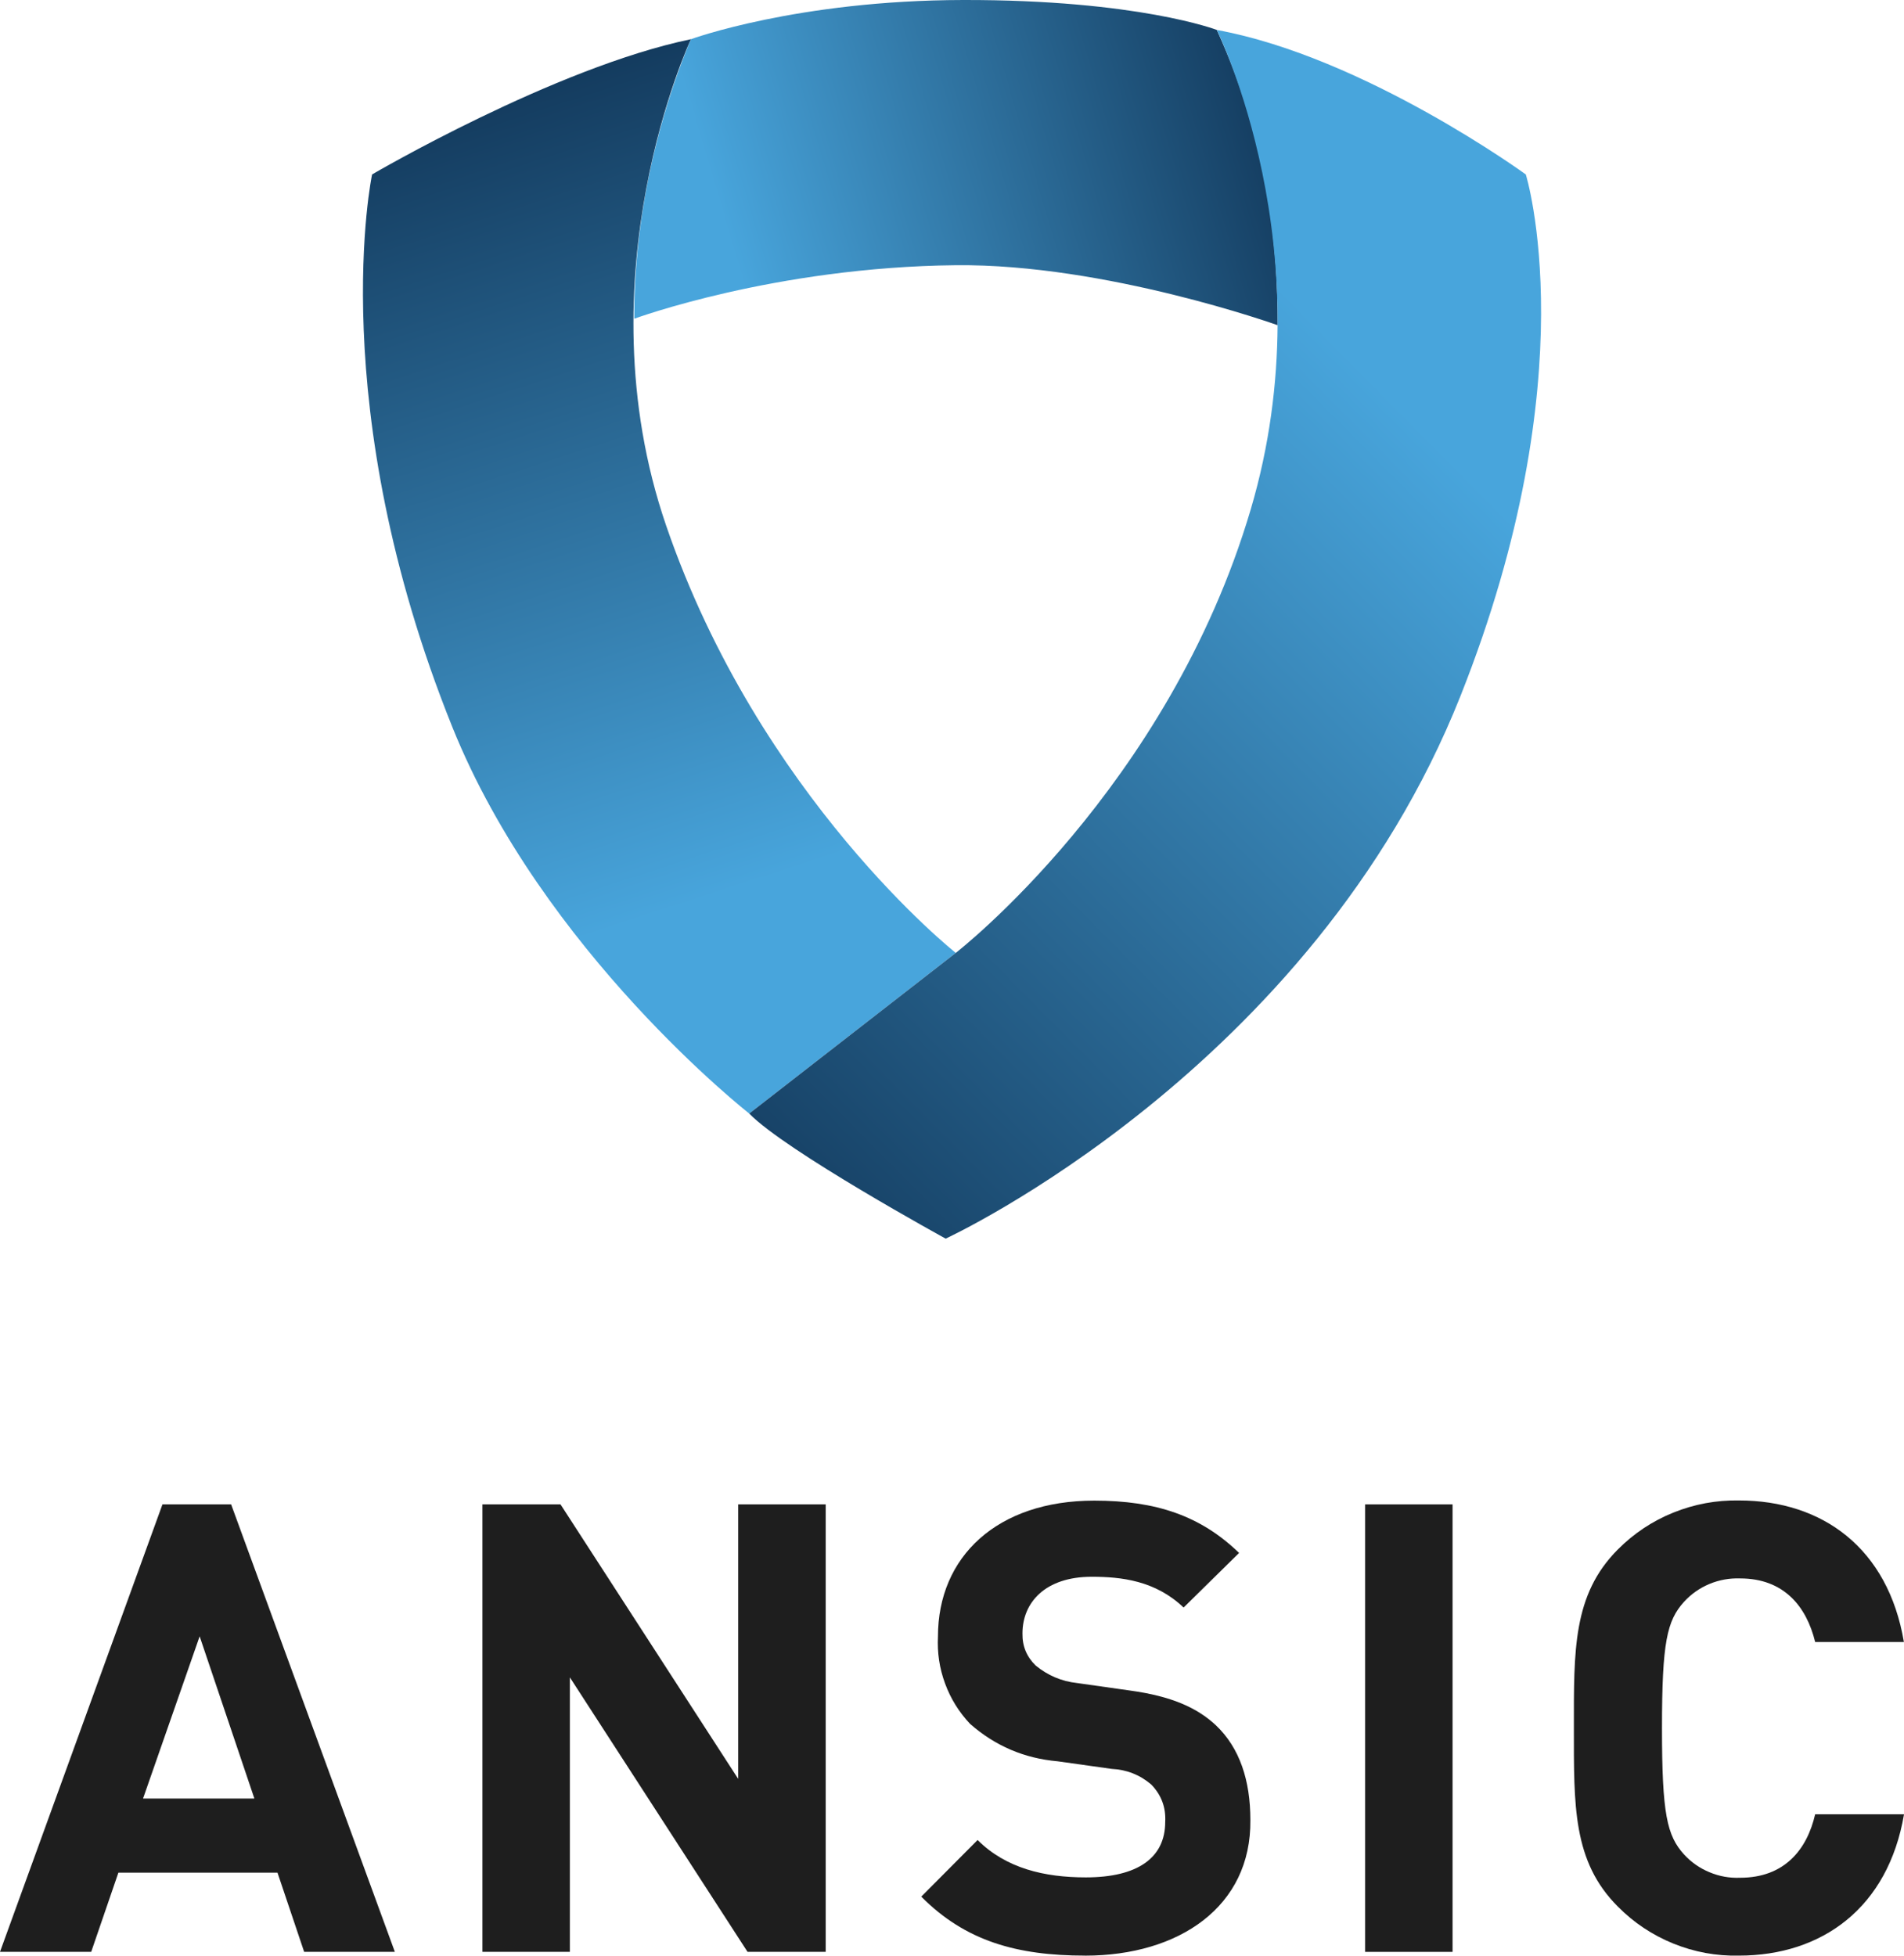
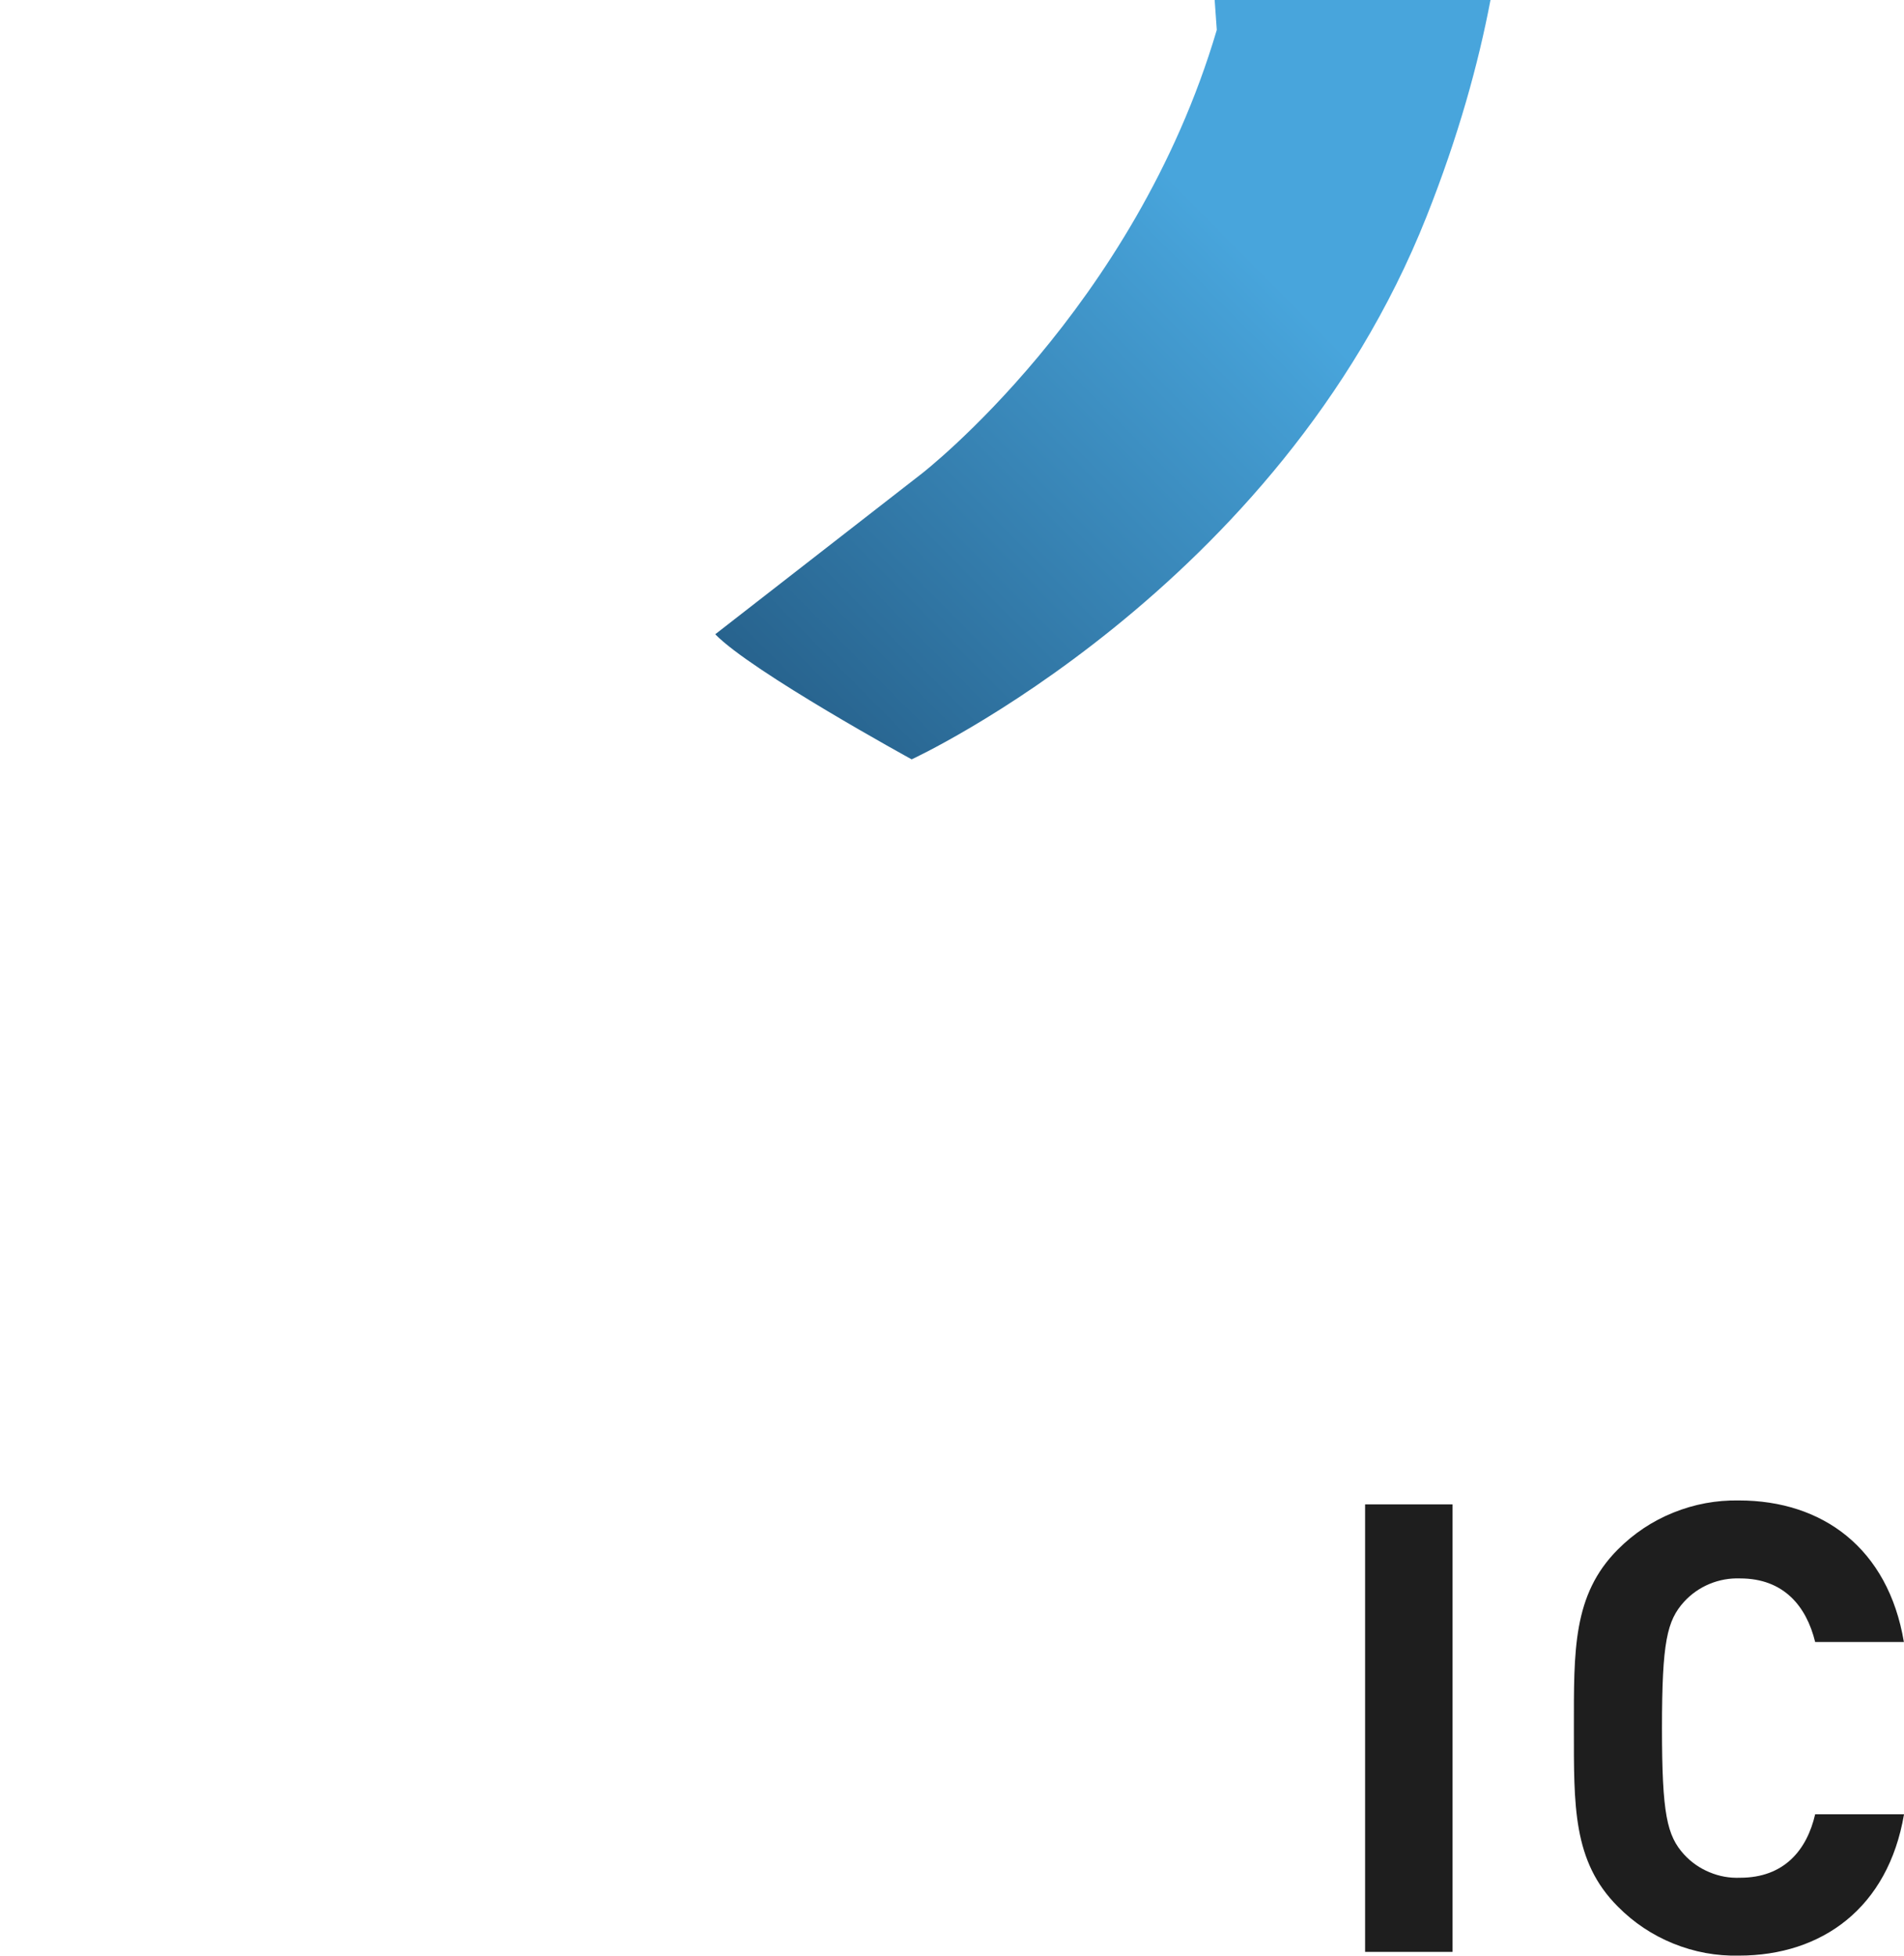
<svg xmlns="http://www.w3.org/2000/svg" xmlns:xlink="http://www.w3.org/1999/xlink" id="Layer_2" viewBox="0 0 1010.22 1037.51">
  <defs>
    <style>.cls-1{fill:url(#linear-gradient-2);}.cls-2{fill:url(#linear-gradient-3);}.cls-3{fill:url(#linear-gradient);}.cls-4{fill:#1e1e1e;}</style>
    <linearGradient id="linear-gradient" x1="690.54" y1="46.78" x2="278.08" y2="168.78" gradientUnits="userSpaceOnUse">
      <stop offset="0" stop-color="#103456" />
      <stop offset=".73" stop-color="#48a5dc" />
    </linearGradient>
    <linearGradient id="linear-gradient-2" x1="244.76" y1="26.35" x2="389.99" y2="471.73" gradientUnits="userSpaceOnUse">
      <stop offset="0" stop-color="#103456" />
      <stop offset="1" stop-color="#48a5dc" />
    </linearGradient>
    <linearGradient id="linear-gradient-3" x1="313.23" y1="615.04" x2="729.57" y2="202.58" xlink:href="#linear-gradient-2" />
  </defs>
  <g id="Layer_1-2">
    <g>
      <g>
-         <path class="cls-3" d="M677.93,172.54s-91.13-32.66-170.82-31.84c-96.31,.99-170.6,28.4-170.6,28.4-.15-66.91,19.08-122.16,30.07-148.3C366.58,20.8,422.93,.16,511.05,0c92.82-.16,134.55,15.87,134.55,15.87,28.17,61.37,32.33,118.49,32.33,156.66Z" />
-         <path class="cls-1" d="M366.58,20.8s-58.76,125.08-13.14,258.04c49.49,144.28,153.67,226.69,153.67,226.69l-109.58,85.23s-109.56-85.76-157.57-205.15c-68.55-170.47-42.54-293.07-42.54-293.07,0,0,96.88-56.75,169.17-71.74Z" />
-         <path class="cls-2" d="M645.6,15.87s58.42,117.58,18.04,254.27c-43.77,148.17-156.53,235.39-156.53,235.39l-109.58,85.23c19.12,19.74,104.22,66.36,104.22,66.36,0,0,194.37-89.54,273.14-287.86,67.82-170.76,34.67-276.71,34.67-276.71,0,0-85.61-62.33-163.96-76.66Z" />
+         <path class="cls-2" d="M645.6,15.87c-43.77,148.17-156.53,235.39-156.53,235.39l-109.58,85.23c19.12,19.74,104.22,66.36,104.22,66.36,0,0,194.37-89.54,273.14-287.86,67.82-170.76,34.67-276.71,34.67-276.71,0,0-85.61-62.33-163.96-76.66Z" />
      </g>
      <g>
        <path class="cls-4" d="M922.61,1037.49c-12.03,.27-23.63-1.88-34.78-6.39-11.16-4.54-20.97-11.06-29.44-19.63-24-23.96-23.32-53.67-23.32-94.7s-.67-70.71,23.32-94.74c8.47-8.5,18.28-15.06,29.44-19.56,11.16-4.5,22.75-6.65,34.78-6.45,44.43,0,79.18,25.37,87.55,75.08h-47.08c-4.64-18.99-16.7-33.71-39.79-33.71-5.65-.2-11.06,.77-16.27,2.92-5.21,2.18-9.71,5.34-13.51,9.48-9.04,9.98-11.7,21.31-11.7,66.98s2.65,57.06,11.7,67.05c3.8,4.13,8.3,7.29,13.51,9.44,5.21,2.18,10.62,3.16,16.27,2.92,23.32,0,35.42-14.69,39.79-33.67h47.15c-8.44,49.64-43.52,74.98-87.61,74.98Z" />
        <path class="cls-4" d="M724.29,798.11h46.41v237.4h-46.41v-237.4Z" />
-         <path class="cls-4" d="M575.72,1037.49c-36.09,0-63.48-7.66-86.91-31.29l29.88-30.04c15.06,15.02,35.39,19.83,57.43,19.83,27.46,0,42.11-10.38,42.11-29.37,.44-7.7-2.02-14.32-7.36-19.86-6.05-5.18-13.07-7.93-21.04-8.33l-28.7-4.03c-17.68-1.55-33.14-8.17-46.44-19.86-5.88-6.25-10.32-13.38-13.27-21.44-2.96-8.03-4.2-16.33-3.76-24.9,0-42.34,31.42-72.09,82.91-72.09,32.77,0,56.49,8.03,76.86,27.76l-29.44,28.97c-14.99-14.35-33.17-16.33-48.76-16.33-24.73,0-36.73,13.71-36.73,30.04-.13,6.69,2.18,12.33,6.96,17.01,6.45,5.31,13.81,8.44,22.11,9.34l28.03,3.97c21.78,2.99,35.42,9.01,45.44,18.35,12.74,12.03,18.38,29.37,18.38,50.34,.54,45.94-37.87,71.95-87.68,71.95Z" />
-         <path class="cls-4" d="M396.63,1035.5l-94.27-145.62v145.62h-46.41v-237.4h41.44l94.27,145.62v-145.62h46.44v237.4h-41.47Z" />
-         <path class="cls-4" d="M161.38,1035.5l-14.15-42.01H62.81l-14.42,42.01H0l86.2-237.4h36.43l86.87,237.4h-48.12Zm-55.45-167.4l-30.04,86.07h59.08l-29.04-86.07Z" />
      </g>
    </g>
  </g>
</svg>